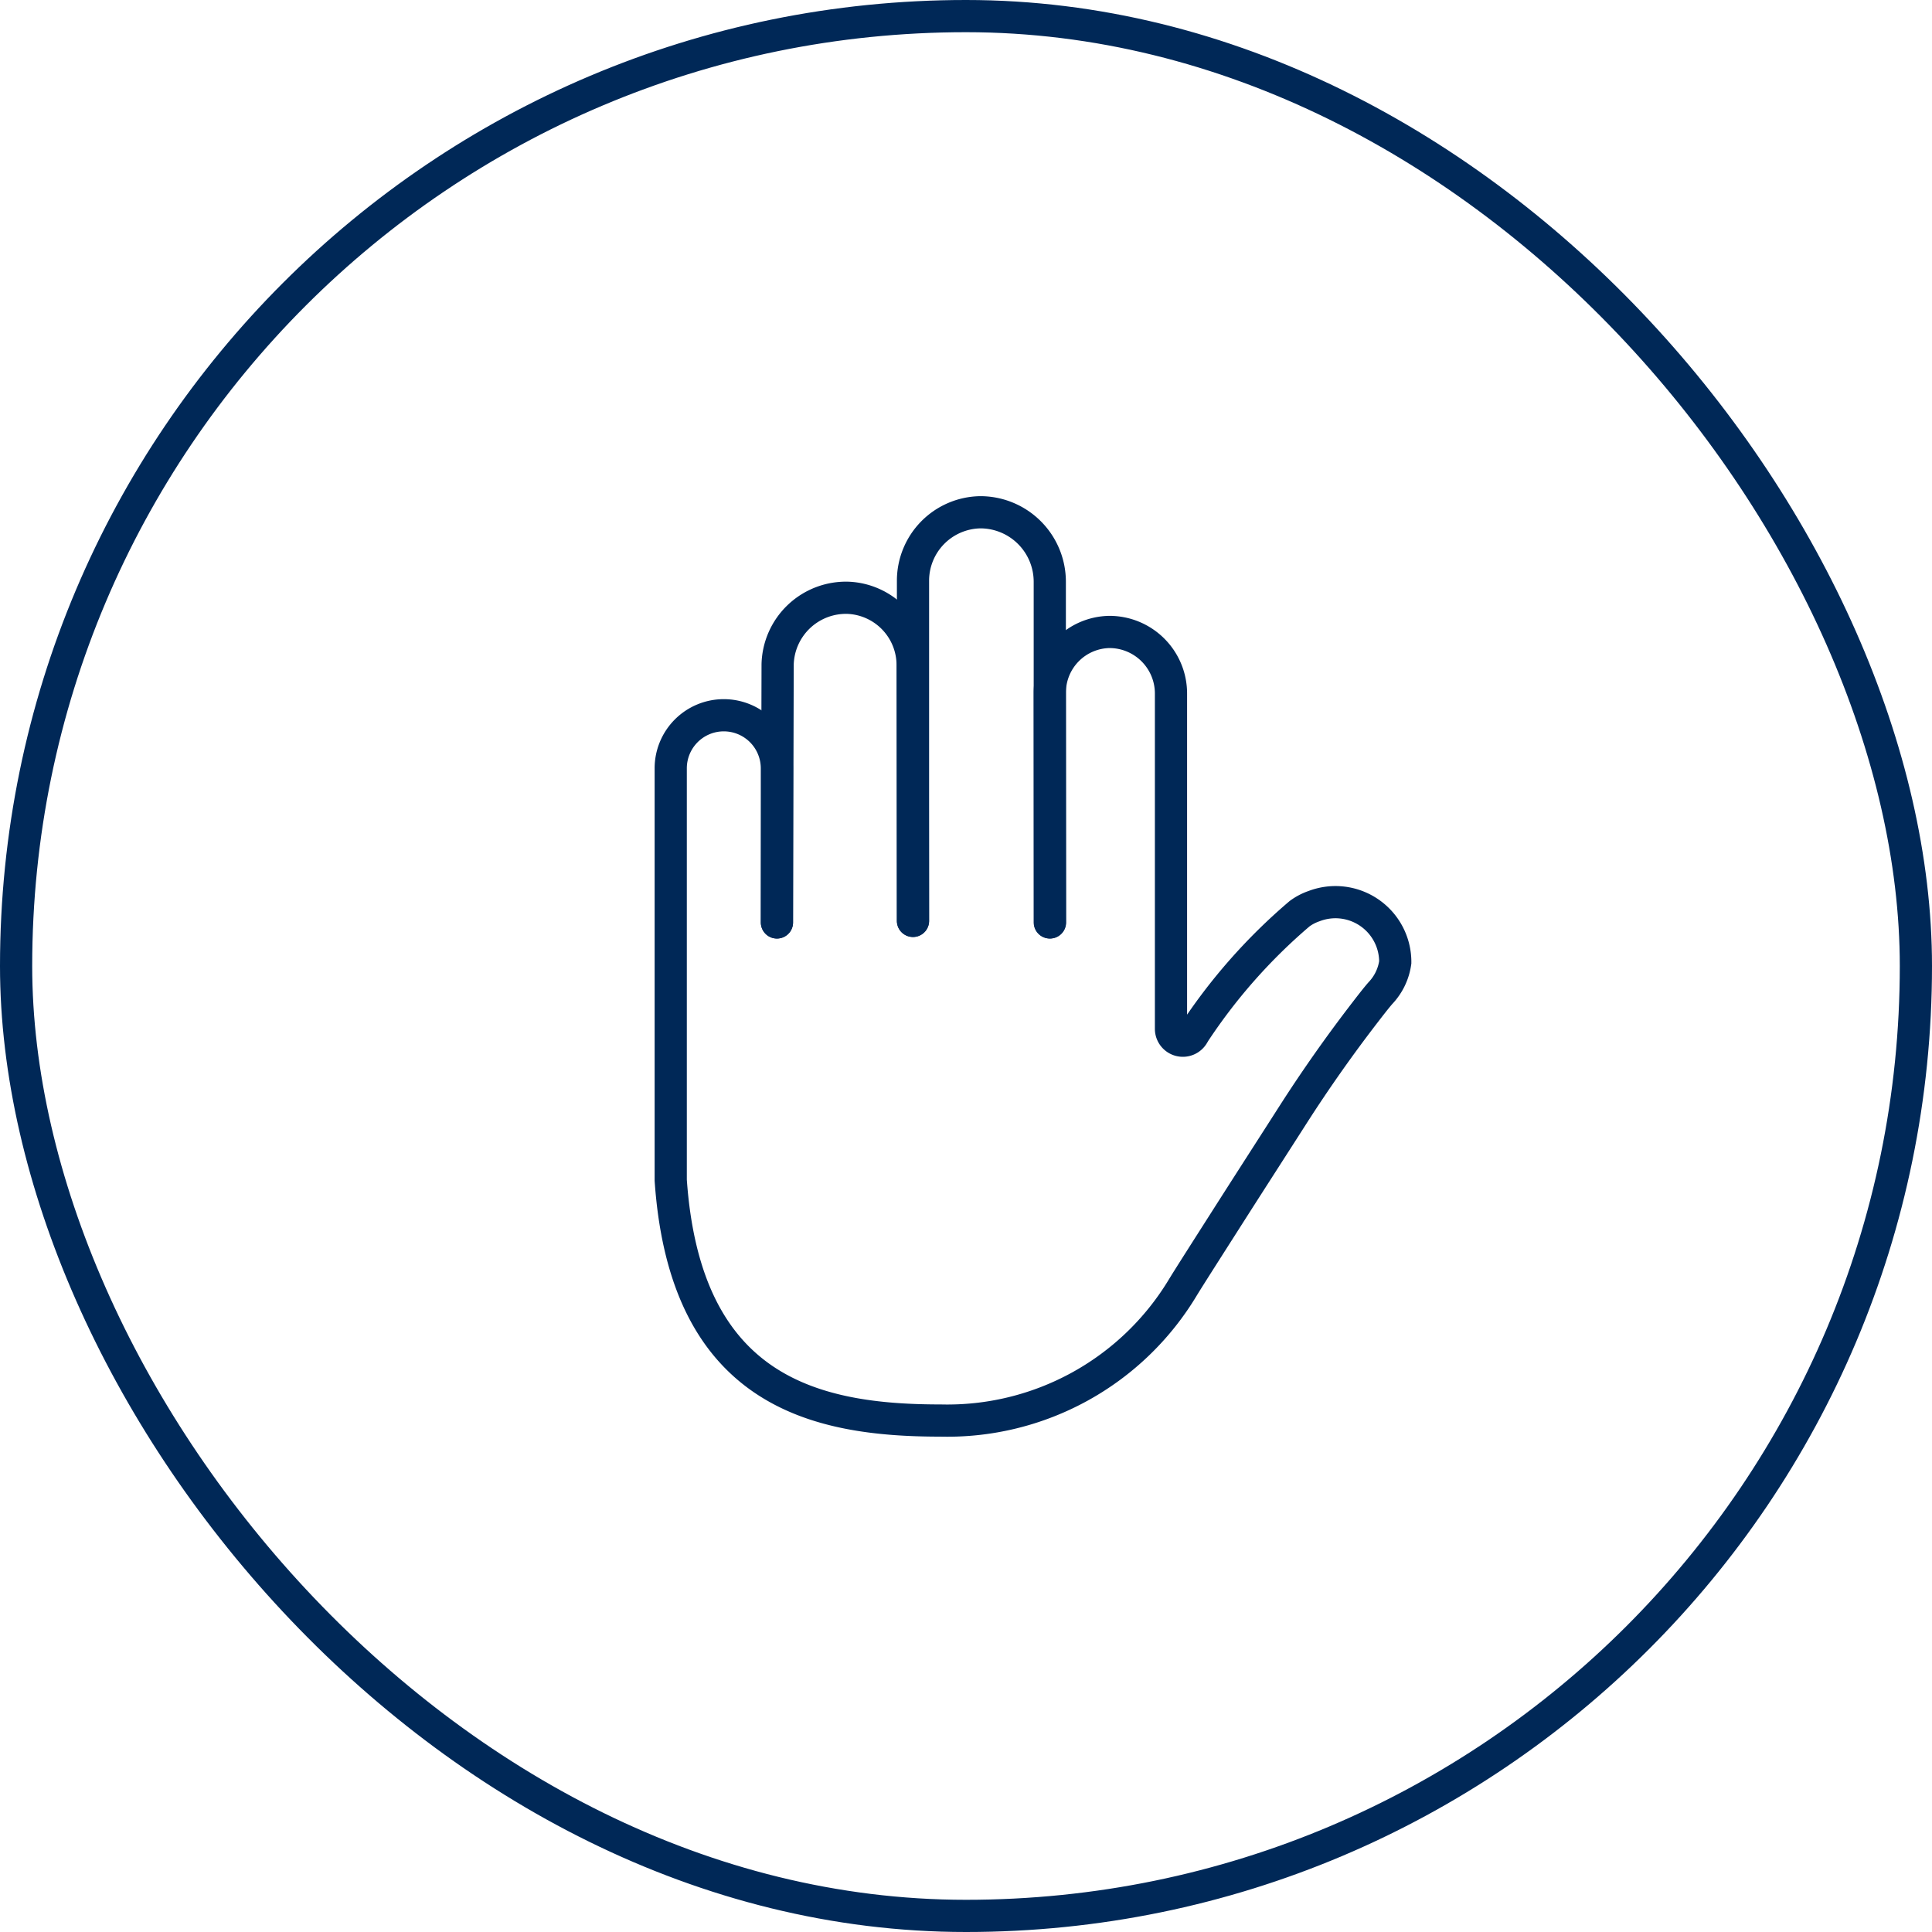
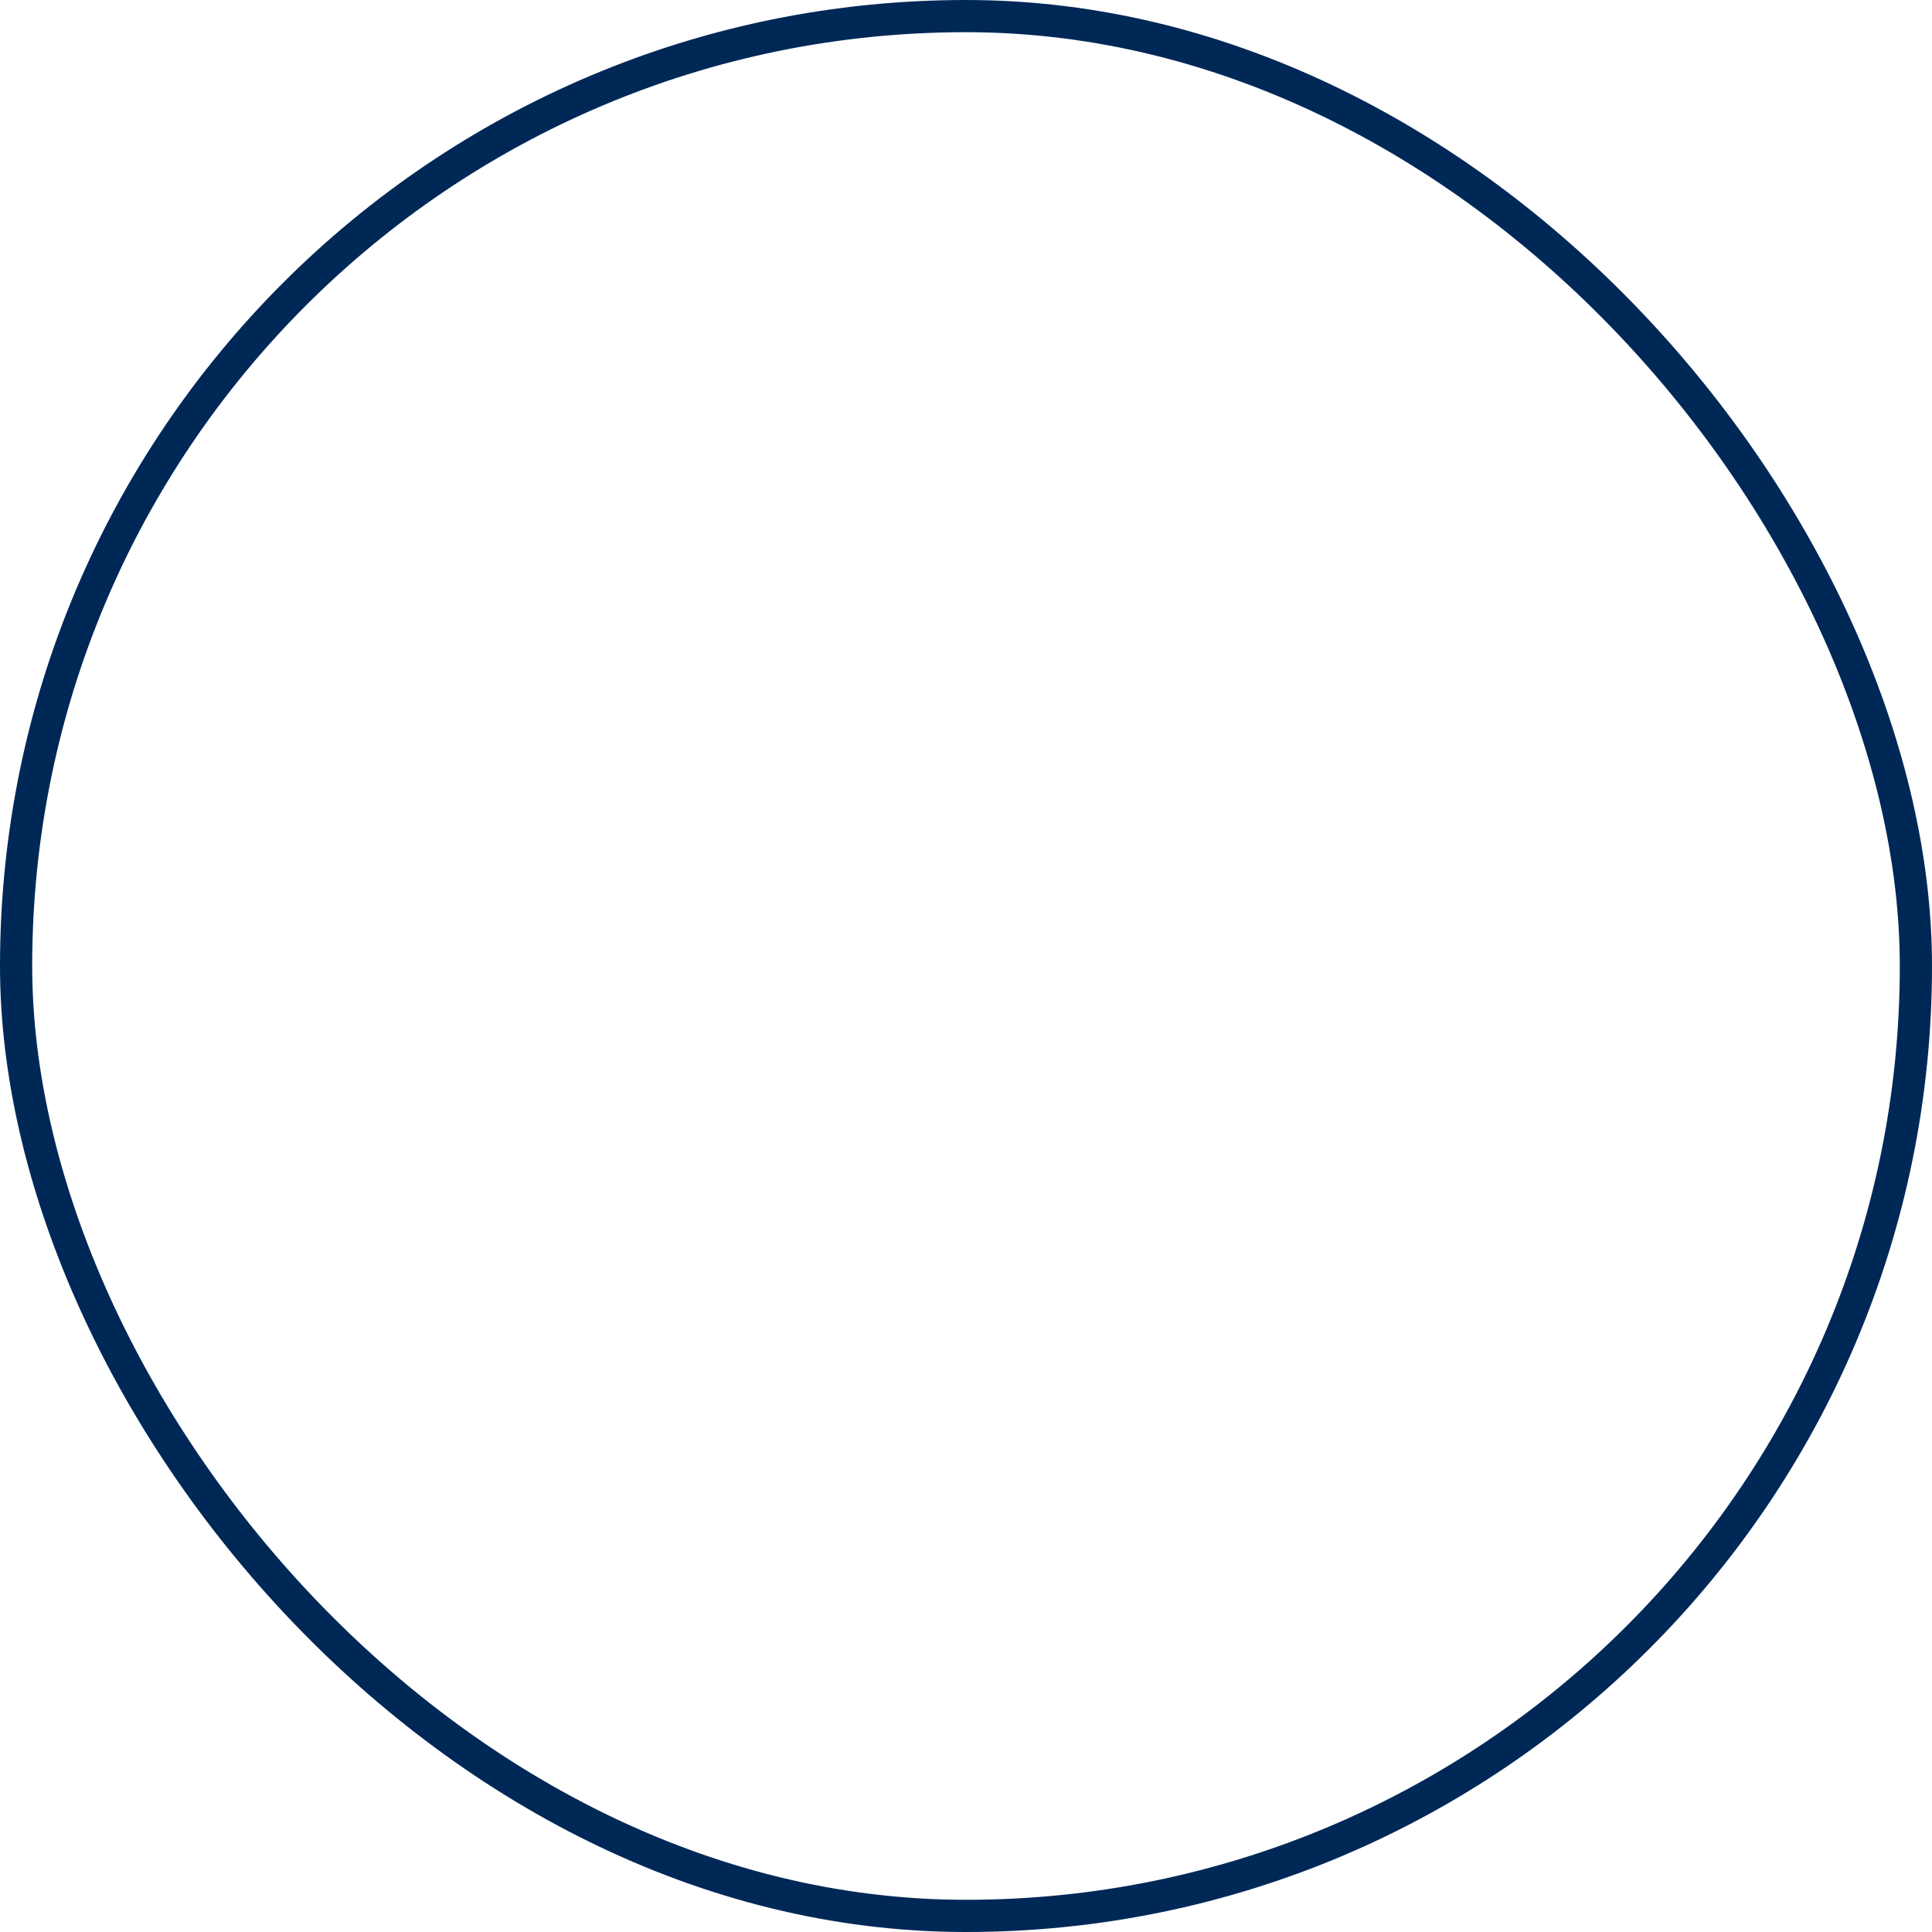
<svg xmlns="http://www.w3.org/2000/svg" width="60" height="60" viewBox="0 0 60 60">
  <defs>
    <clipPath id="clip-path">
-       <path id="Trazado_184" data-name="Trazado 184" d="M0-682.665H30v30H0Z" transform="translate(0 682.665)" fill="none" stroke="#002857" stroke-width="1" />
-     </clipPath>
+       </clipPath>
  </defs>
  <g id="iconoEntregaInmediata" transform="translate(-850 -2758)">
    <g id="Rectángulo_7319" data-name="Rectángulo 7319" transform="translate(850 2758)" fill="none" stroke="#002857" stroke-width="1">
      <rect width="60" height="60" rx="30" stroke="none" />
      <rect x="0.5" y="0.5" width="59" height="59" rx="29.5" fill="none" />
    </g>
    <g id="image_1_" data-name="image(1)" transform="translate(867 2772.998)">
      <g id="Grupo_1827" data-name="Grupo 1827" transform="translate(0 0.002)">
        <g id="Grupo_1826" data-name="Grupo 1826" transform="translate(0 0)" clip-path="url(#clip-path)">
-           <path id="Trazado_181" data-name="Trazado 181" d="M-92.409-277.114v-10.572a2.158,2.158,0,0,0-2.161-2.166,2.126,2.126,0,0,0-2.087,2.123v10.566" transform="translate(108.011 290.761)" fill="none" stroke="#002857" stroke-linecap="round" stroke-miterlimit="10" stroke-width="1" />
-           <path id="Trazado_182" data-name="Trazado 182" d="M-71.735-196.255v-4.788a1.649,1.649,0,0,0-1.651-1.646,1.648,1.648,0,0,0-1.646,1.646v12.793c.455,6.577,4.49,7.464,8.376,7.464a8.534,8.534,0,0,0,7.539-4.151c.183-.3.68-1.077,1.268-2,.835-1.311,1.593-2.485,2.125-3.318q1.076-1.682,2.3-3.265c.2-.26.366-.468.448-.557a1.731,1.731,0,0,0,.445-.939,1.857,1.857,0,0,0-2.523-1.745,1.676,1.676,0,0,0-.446.233,17.493,17.493,0,0,0-3.31,3.758l0,.008a.369.369,0,0,1-.686-.189v-10.406a1.912,1.912,0,0,0-1.914-1.919,1.883,1.883,0,0,0-1.849,1.881l.007,7.139" transform="translate(78.862 209.902)" fill="none" stroke="#002857" stroke-linecap="round" stroke-miterlimit="10" stroke-width="1" />
-           <path id="Trazado_183" data-name="Trazado 183" d="M-91.947-218.32l-.01-7.926a2.094,2.094,0,0,0-2-2.108,2.124,2.124,0,0,0-2.193,2.065l-.02,8.017" transform="translate(103.3 231.919)" fill="none" stroke="#002857" stroke-linecap="round" stroke-miterlimit="10" stroke-width="1" />
-         </g>
+           </g>
      </g>
    </g>
  </g>
</svg>